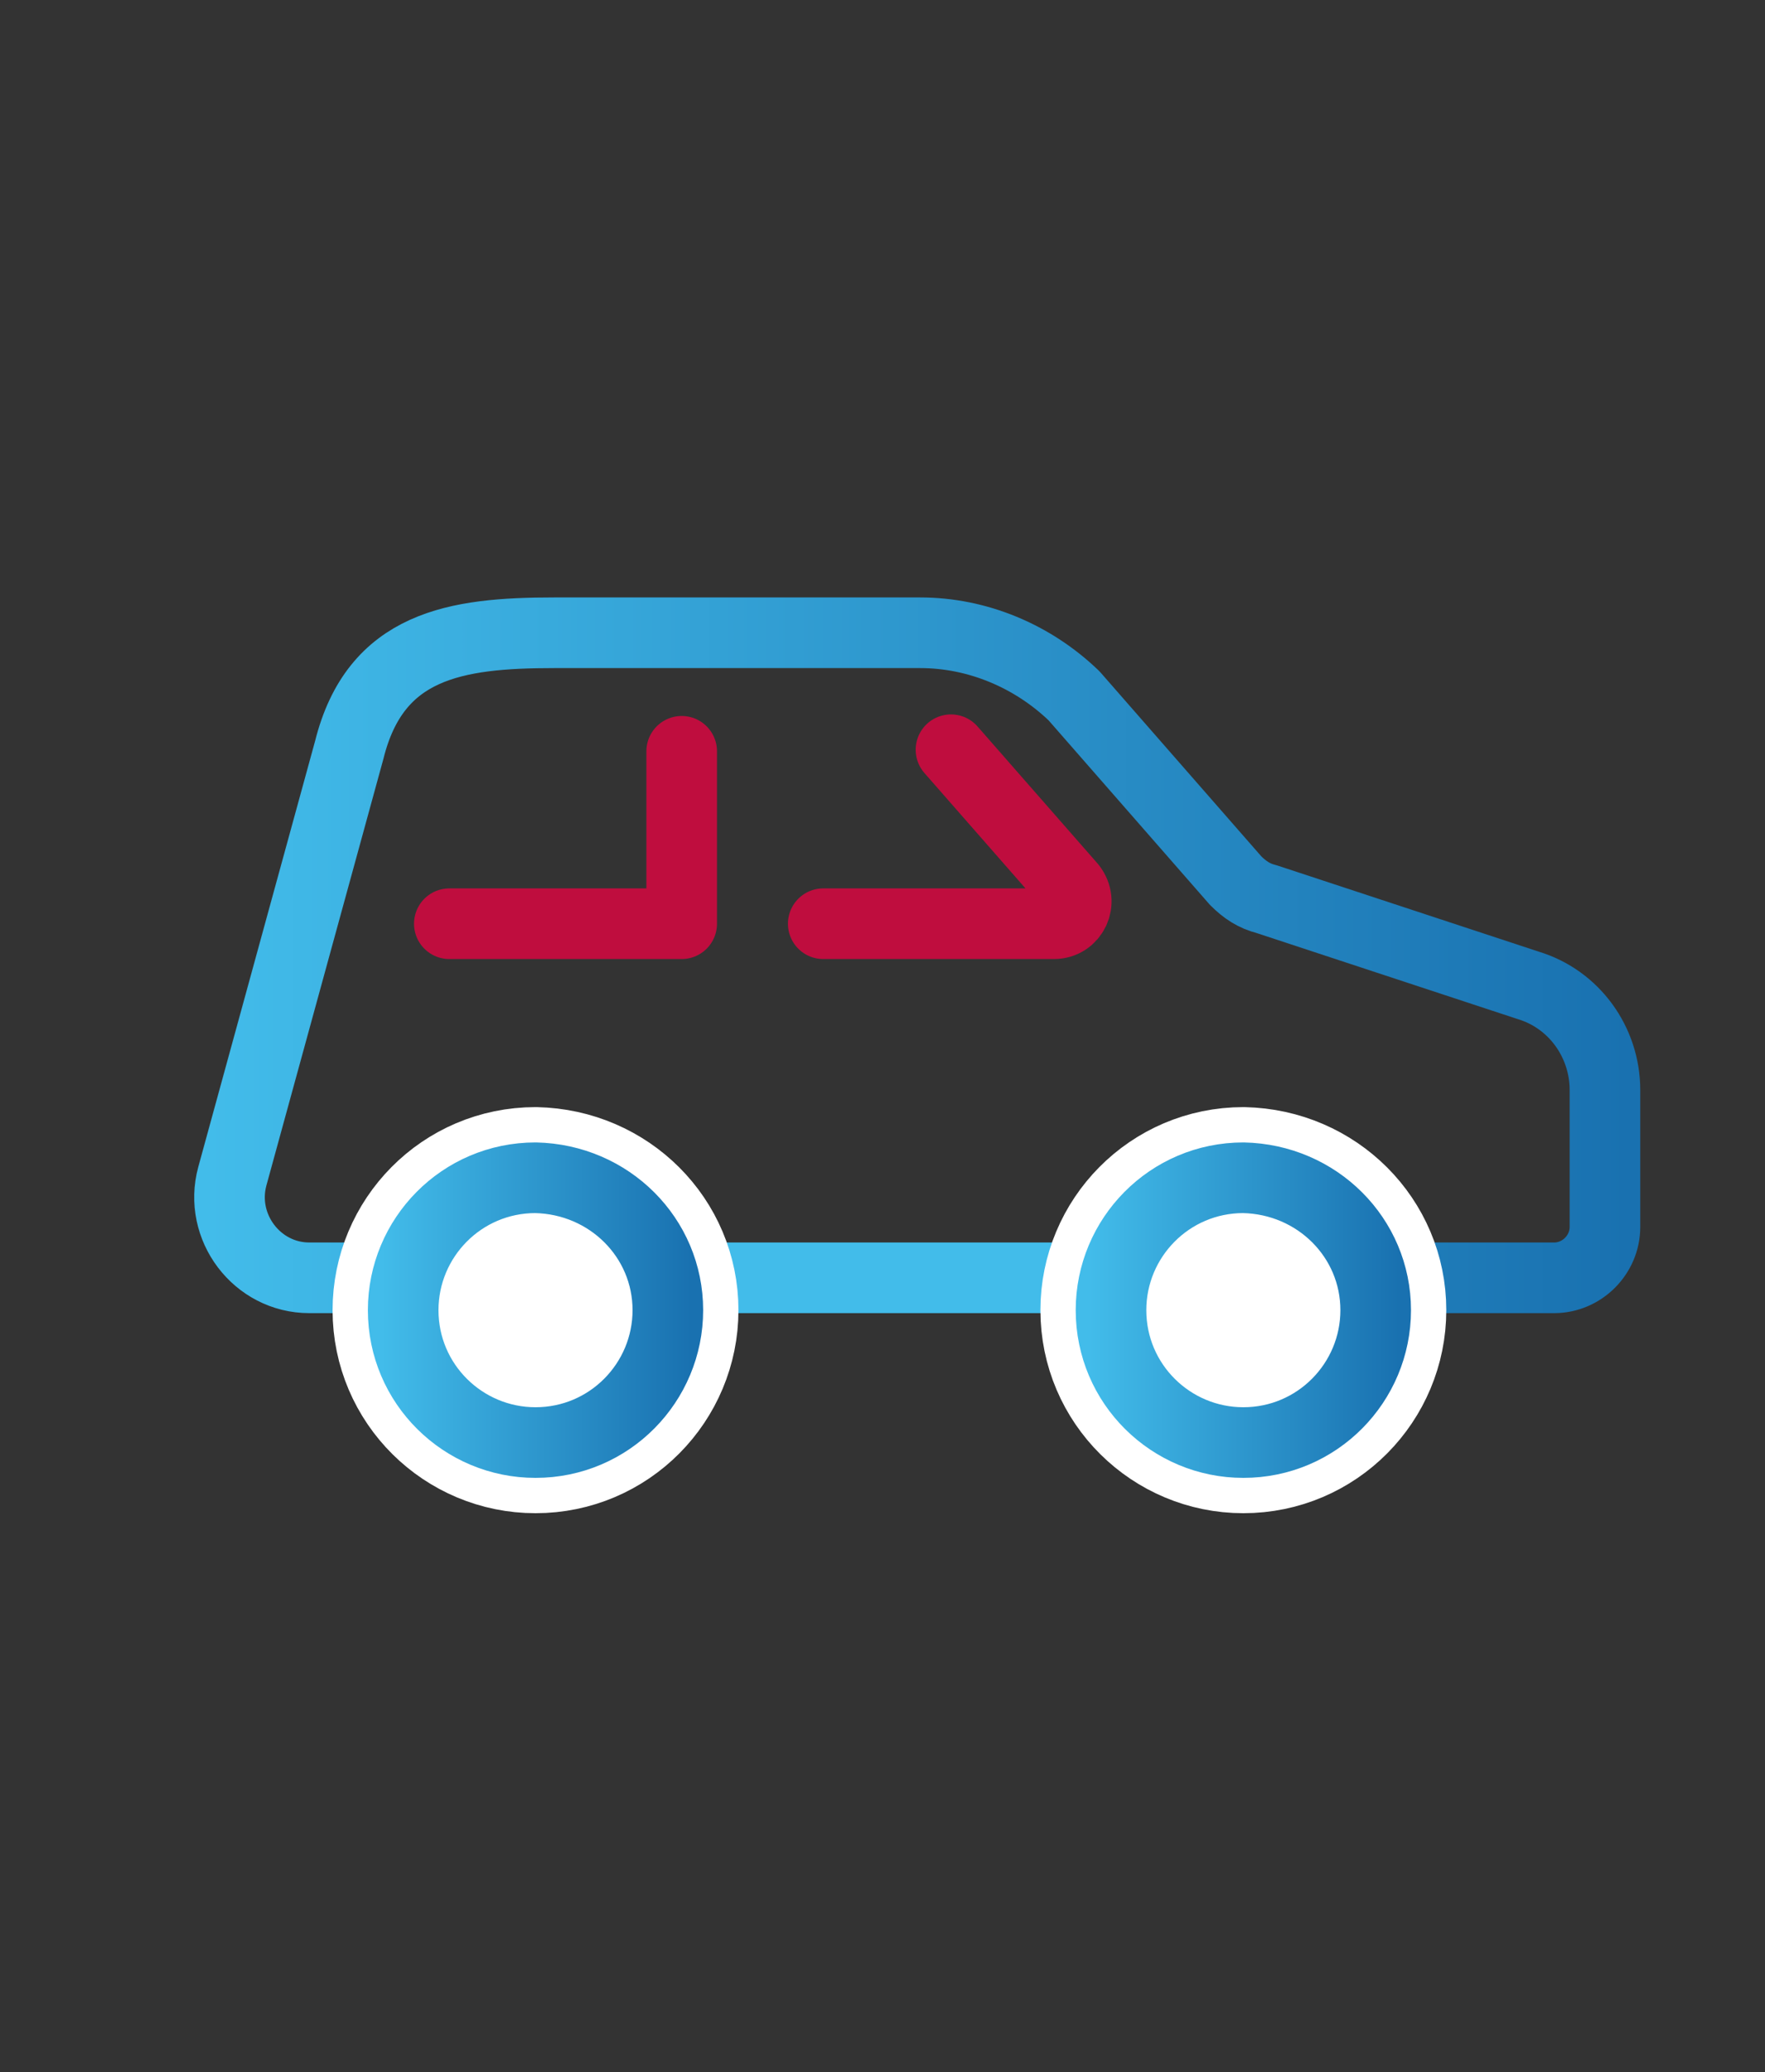
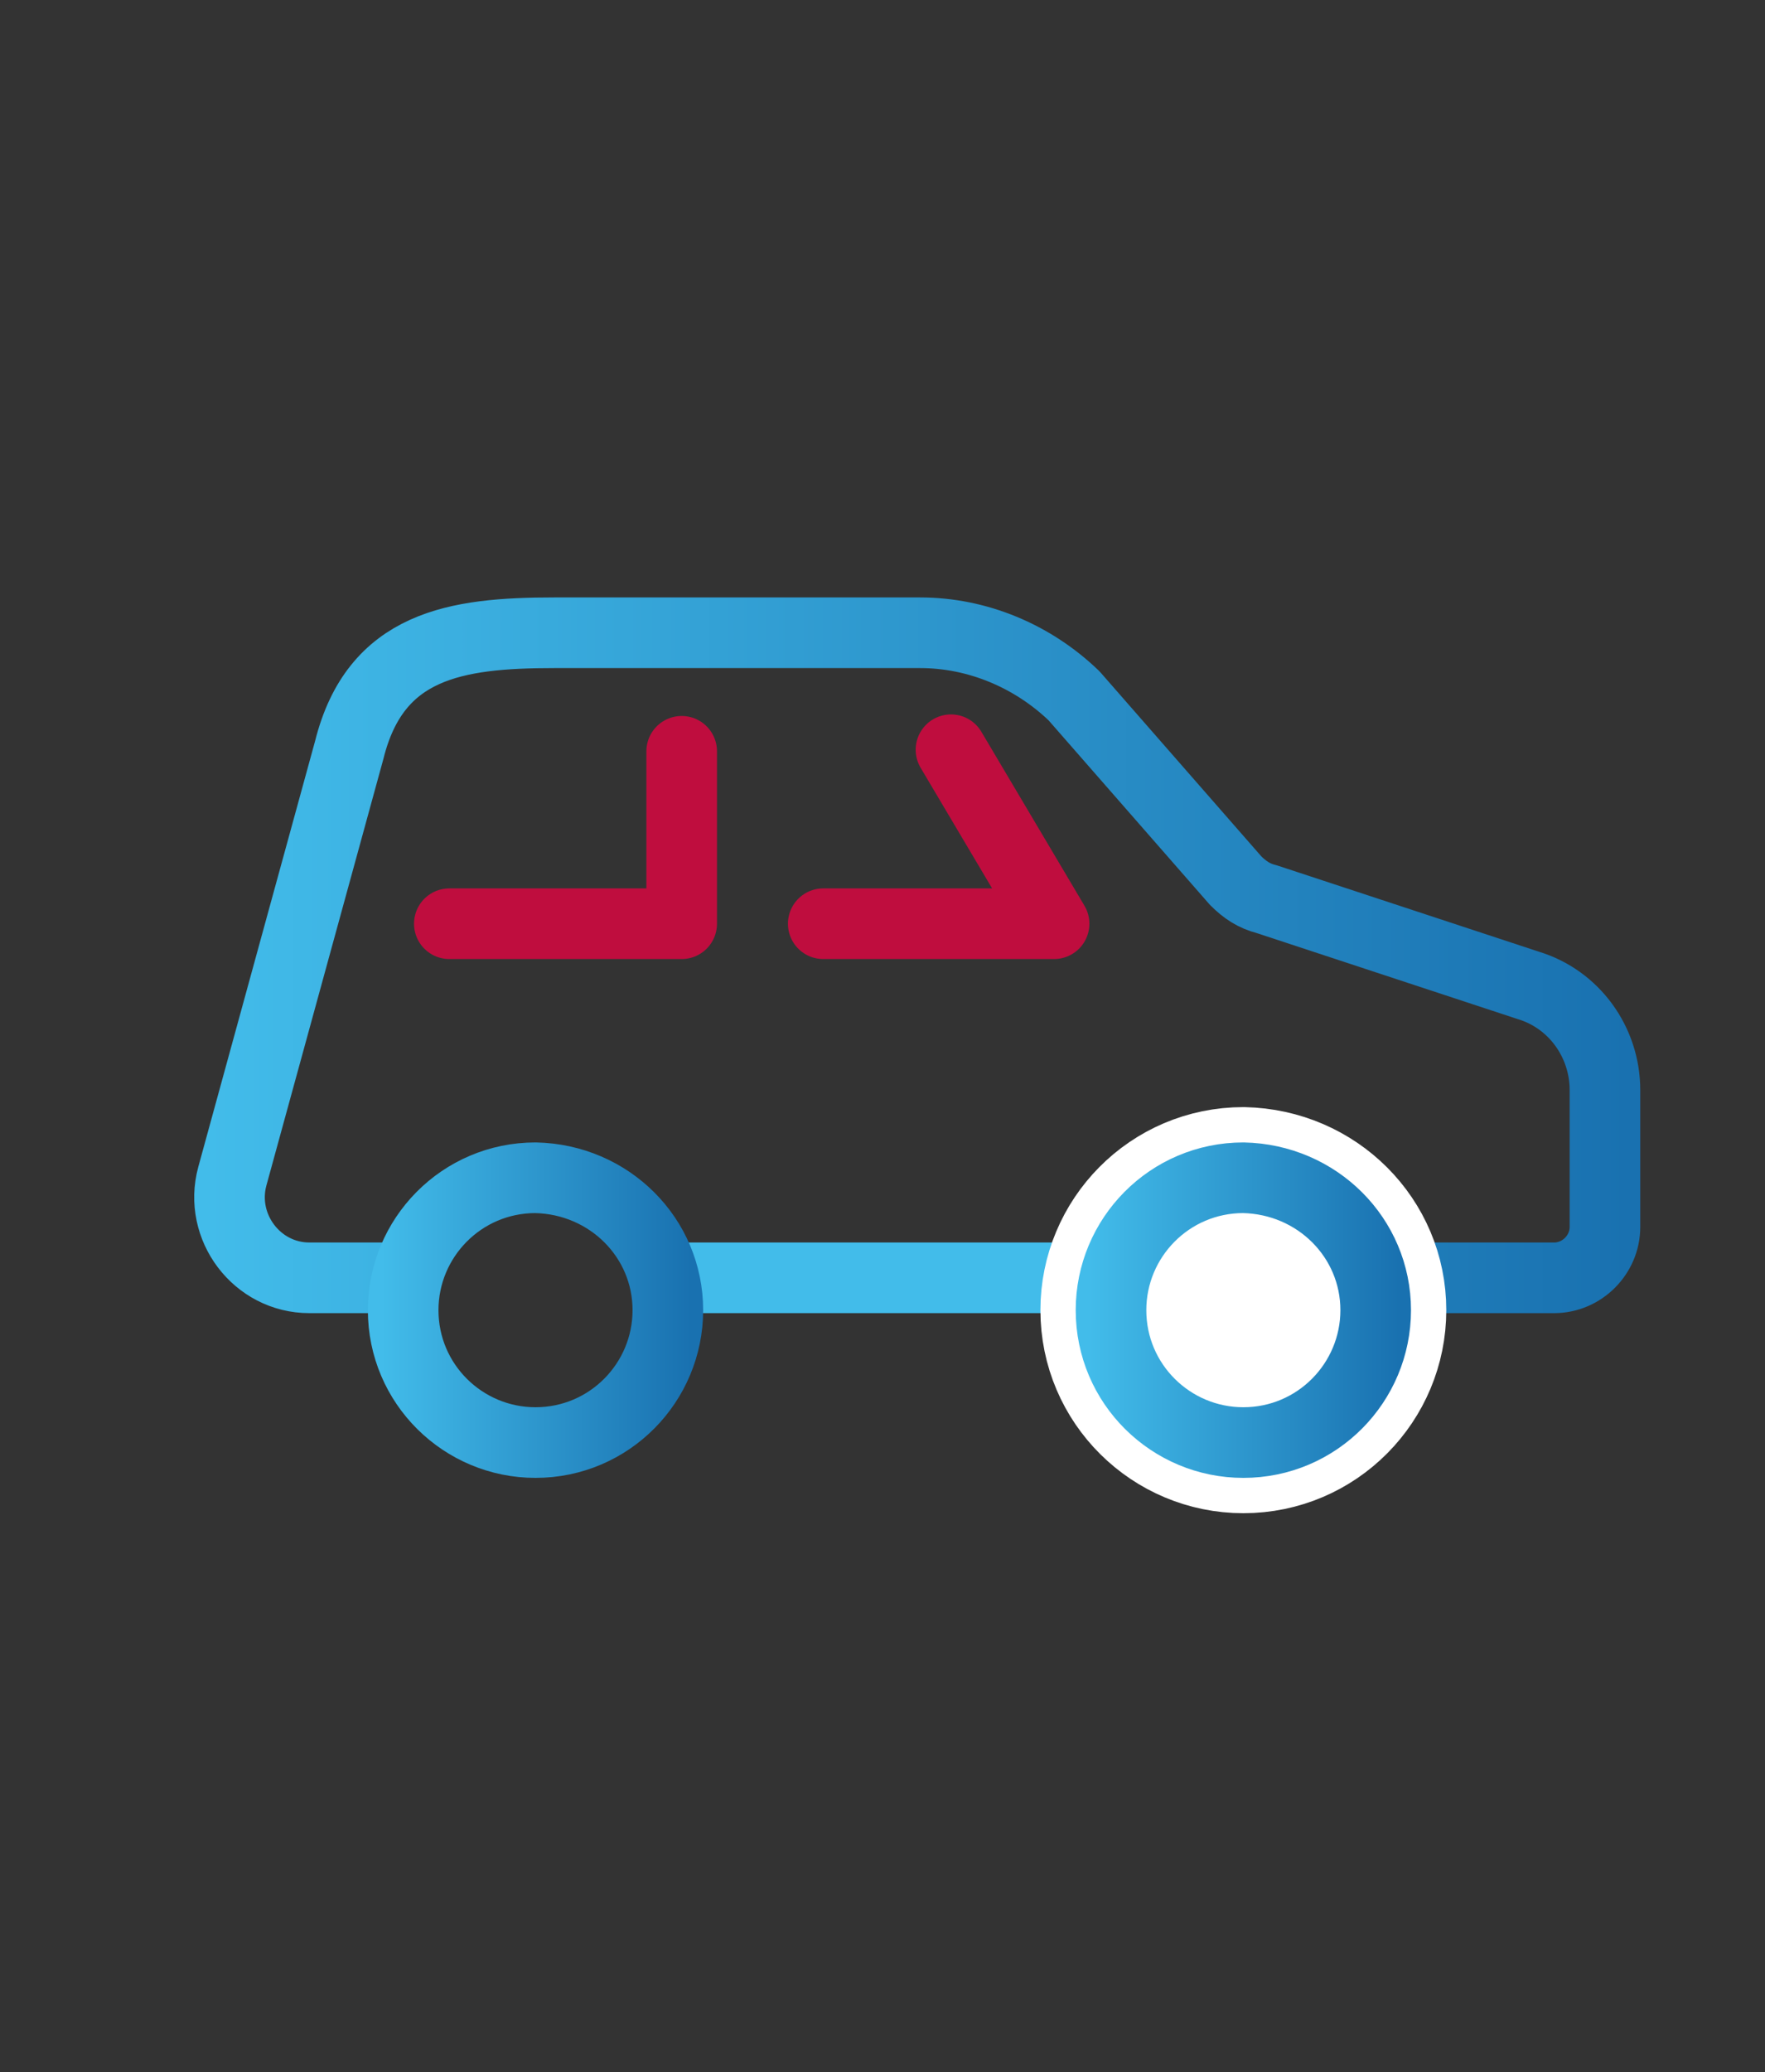
<svg xmlns="http://www.w3.org/2000/svg" width="75" height="88" viewBox="0 0 75 88" fill="none">
  <rect x="0" y="0" width="75" height="88" fill="#333333" stroke="none" />
  <g id="GroundTravel_Icon_RGB">
    <g id="Group">
      <path id="Vector" d="M58.457 54.264H66.042C67.219 54.264 68.199 53.284 68.199 52.107V46.288C68.199 44.261 66.892 42.431 64.93 41.842L53.814 38.181C53.291 38.05 52.899 37.789 52.506 37.397L45.641 29.551C43.875 27.851 41.521 26.871 39.102 26.871H23.54C19.355 26.871 15.954 27.394 14.843 31.839L9.873 49.949C9.285 52.107 10.92 54.264 13.143 54.264H17.131" stroke="url(#paint0_linear_1333_54310)" stroke-width="3" stroke-miterlimit="10" stroke-linecap="round" stroke-linejoin="round" />
      <path id="Vector_2" d="M28.378 54.264H47.275" stroke="url(#paint1_linear_1333_54310)" stroke-width="3" stroke-miterlimit="10" stroke-linecap="round" stroke-linejoin="round" />
-       <path id="Vector_3" d="M34.982 39.227H44.791C45.575 39.227 46.033 38.312 45.51 37.658L40.41 31.839" stroke="#BF0D3E" stroke-width="3" stroke-miterlimit="10" stroke-linecap="round" stroke-linejoin="round" />
+       <path id="Vector_3" d="M34.982 39.227H44.791L40.41 31.839" stroke="#BF0D3E" stroke-width="3" stroke-miterlimit="10" stroke-linecap="round" stroke-linejoin="round" />
      <path id="Vector_4" d="M19.093 39.227H28.967V31.905" stroke="#BF0D3E" stroke-width="3" stroke-miterlimit="10" stroke-linecap="round" stroke-linejoin="round" />
    </g>
-     <path id="Vector_5" d="M28.379 55.638C28.379 58.71 25.894 61.26 22.755 61.26C19.682 61.26 17.132 58.776 17.132 55.638C17.132 52.565 19.617 50.015 22.755 50.015C25.894 50.08 28.379 52.565 28.379 55.638Z" fill="white" stroke="white" stroke-width="6" stroke-miterlimit="10" stroke-linecap="round" stroke-linejoin="round" />
    <path id="Vector_6" d="M58.457 55.638C58.457 58.71 55.972 61.26 52.833 61.26C49.76 61.26 47.21 58.776 47.21 55.638C47.21 52.565 49.695 50.015 52.833 50.015C55.972 50.08 58.457 52.565 58.457 55.638Z" fill="white" stroke="white" stroke-width="6" stroke-miterlimit="10" stroke-linecap="round" stroke-linejoin="round" />
    <path id="Vector_7" d="M28.379 55.638C28.379 58.71 25.894 61.26 22.755 61.26C19.682 61.26 17.132 58.776 17.132 55.638C17.132 52.565 19.617 50.015 22.755 50.015C25.894 50.08 28.379 52.565 28.379 55.638Z" stroke="url(#paint2_linear_1333_54310)" stroke-width="3" stroke-miterlimit="10" stroke-linecap="round" stroke-linejoin="round" />
    <path id="Vector_8" d="M58.457 55.638C58.457 58.71 55.972 61.26 52.833 61.26C49.76 61.26 47.21 58.776 47.21 55.638C47.21 52.565 49.695 50.015 52.833 50.015C55.972 50.08 58.457 52.565 58.457 55.638Z" stroke="url(#paint3_linear_1333_54310)" stroke-width="3" stroke-miterlimit="10" stroke-linecap="round" stroke-linejoin="round" />
  </g>
  <defs>
    <linearGradient id="paint0_linear_1333_54310" x1="8.791" y1="40.62" x2="69.201" y2="40.62" gradientUnits="userSpaceOnUse">
      <stop stop-color="#42BCEA" />
      <stop offset="1" stop-color="#1971B0" />
    </linearGradient>
    <linearGradient id="paint1_linear_1333_54310" x1="-nan" y1="-nan" x2="-nan" y2="-nan" gradientUnits="userSpaceOnUse">
      <stop stop-color="#42BCEA" />
      <stop offset="1" stop-color="#1971B0" />
    </linearGradient>
    <linearGradient id="paint2_linear_1333_54310" x1="16.199" y1="55.669" x2="29.375" y2="55.669" gradientUnits="userSpaceOnUse">
      <stop stop-color="#42BCEA" />
      <stop offset="1" stop-color="#1971B0" />
    </linearGradient>
    <linearGradient id="paint3_linear_1333_54310" x1="46.283" y1="55.669" x2="59.459" y2="55.669" gradientUnits="userSpaceOnUse">
      <stop stop-color="#42BCEA" />
      <stop offset="1" stop-color="#1971B0" />
    </linearGradient>
  </defs>
</svg>